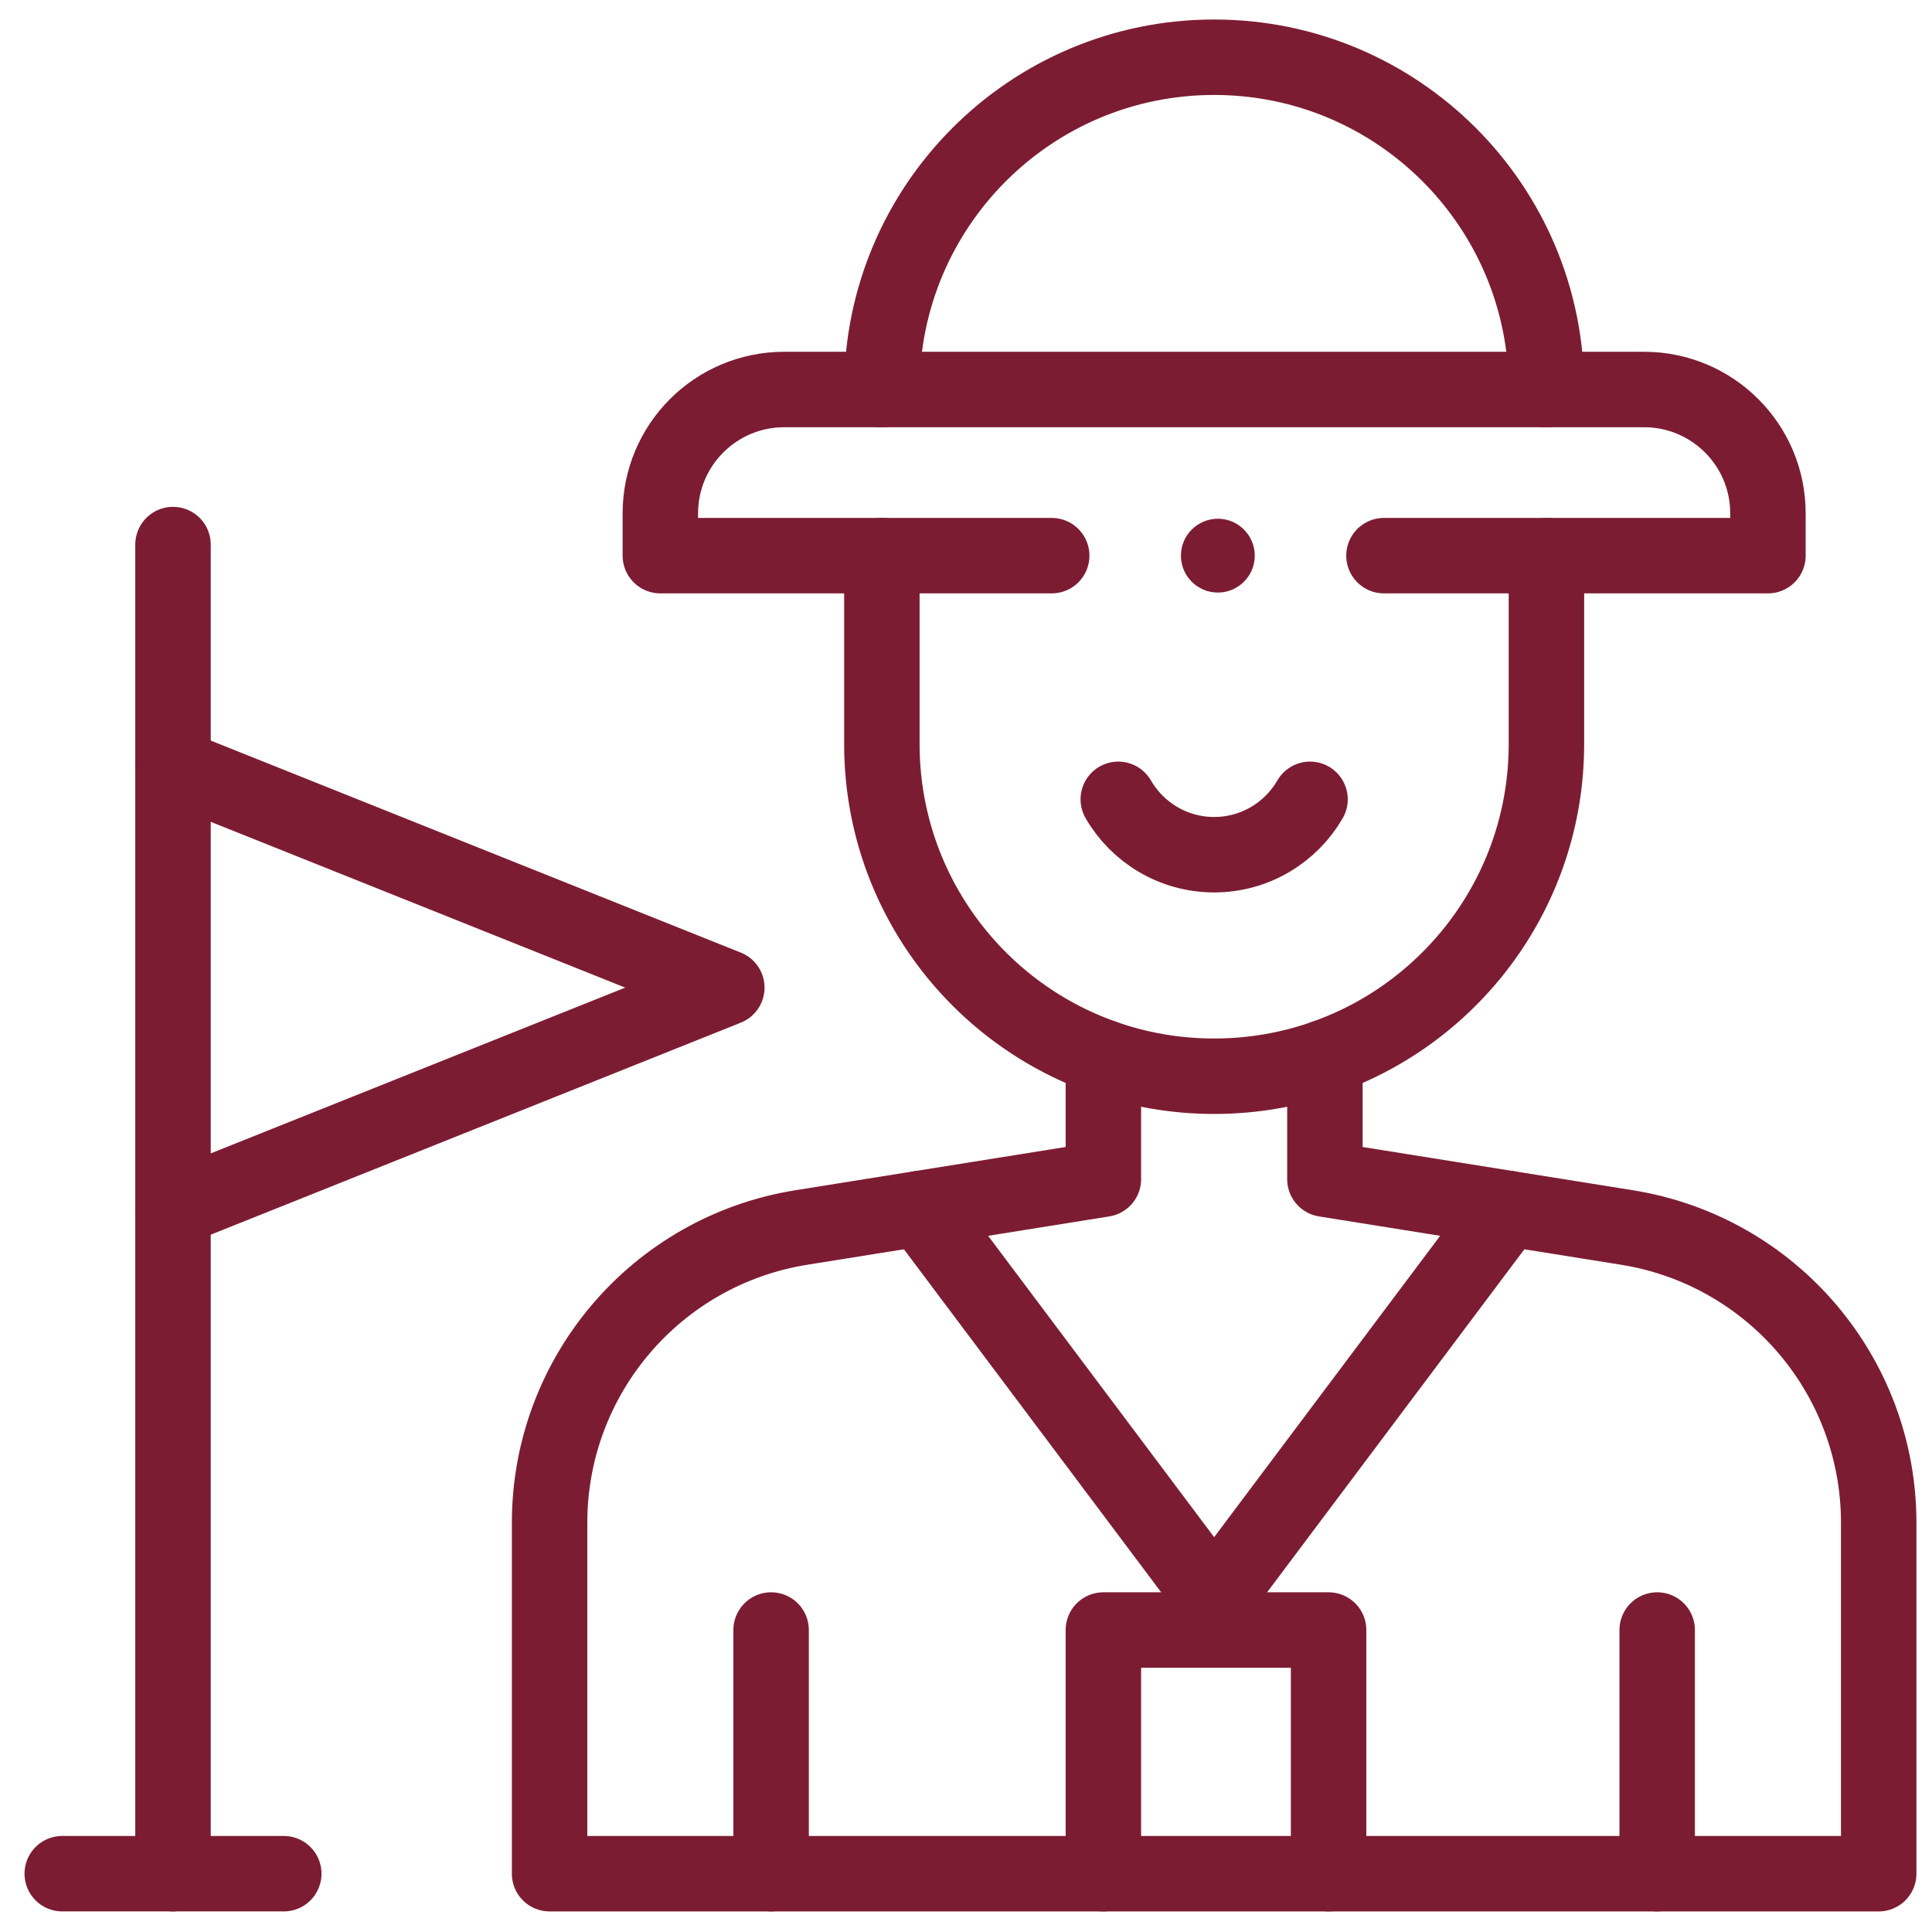
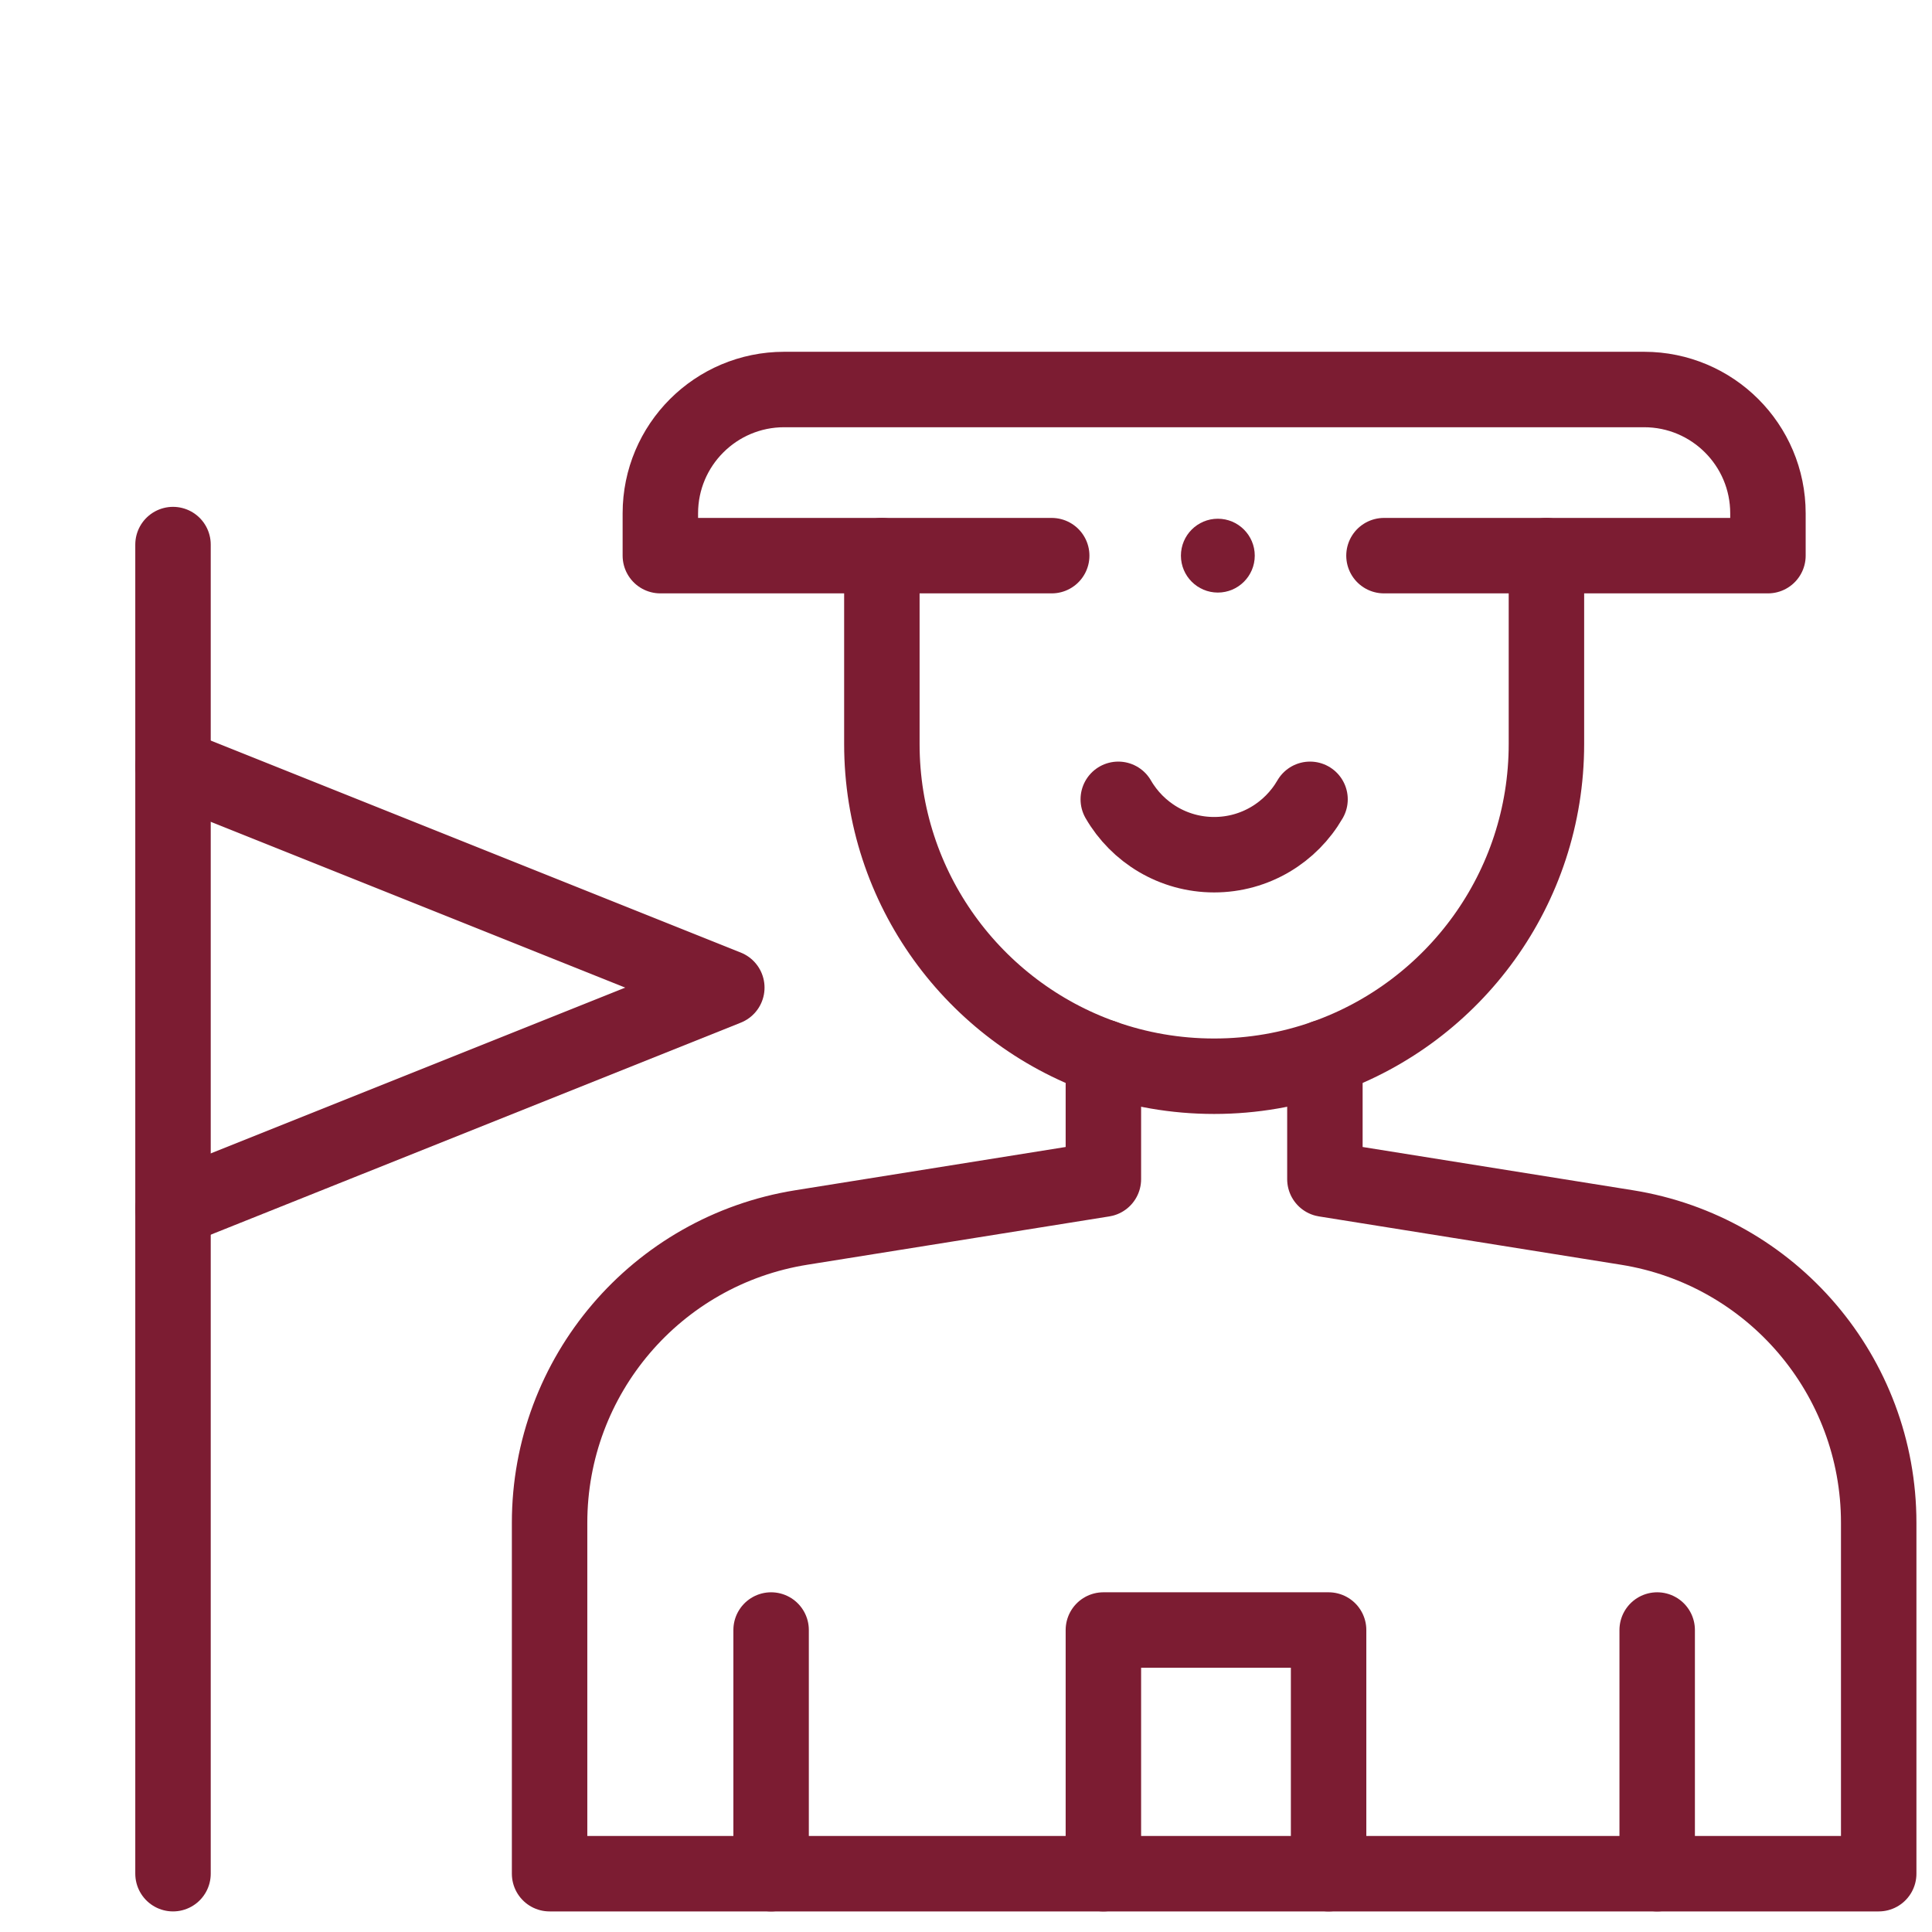
<svg xmlns="http://www.w3.org/2000/svg" version="1.1" id="Capa_1" x="0px" y="0px" width="512px" height="512px" viewBox="0 0 512 512" enable-background="new 0 0 512 512" xml:space="preserve">
  <g id="g4227" transform="matrix(1.333,0,0,-1.333,0,682.667)">
    <g id="g4229">
      <g>
        <g id="g4231">
          <g id="g4237" transform="translate(292,231.12)">
            <path id="path4239" fill="none" stroke="#7C1C32" stroke-width="15" stroke-linecap="round" stroke-linejoin="round" stroke-miterlimit="10" d="       M-72.639,70.805V46.583l-60.041-9.608c-28.839-4.616-50.058-29.498-50.058-58.704v-69.767H81.5v69.767       c0,29.205-21.22,54.087-50.059,58.704l-60.04,9.608v24.222" />
          </g>
          <g id="g4241" transform="translate(202,76)">
            <path id="path4243" fill="none" stroke="#7C1C32" stroke-width="15" stroke-linecap="round" stroke-linejoin="round" stroke-miterlimit="10" d="       M-48.698,112.069V63.625" />
          </g>
          <g id="g4245" transform="translate(442,76)">
            <path id="path4247" fill="none" stroke="#7C1C32" stroke-width="15" stroke-linecap="round" stroke-linejoin="round" stroke-miterlimit="10" d="       M-112.539,112.069V63.625" />
          </g>
          <g id="g4249" transform="translate(232,367)">
            <path id="path4251" fill="none" stroke="#7C1C32" stroke-width="15" stroke-linecap="round" stroke-linejoin="round" stroke-miterlimit="10" d="       M-56.679,34.661h-44.039v8.412c0,13.593,11.024,24.618,24.618,24.618H94.862c13.594,0,24.618-11.025,24.618-24.618v-8.412       H75.441" />
          </g>
          <g id="g4253" transform="translate(232,412)">
-             <path id="path4255" fill="none" stroke="#7C1C32" stroke-width="15" stroke-linecap="round" stroke-linejoin="round" stroke-miterlimit="10" d="       M-56.679,22.691c0,36.487,29.573,66.059,66.06,66.059c36.486,0,66.059-29.573,66.059-66.059" />
-           </g>
+             </g>
          <g id="g4257" transform="translate(347.97,301)">
            <path id="path4259" fill="none" stroke="#7C1C32" stroke-width="15" stroke-linecap="round" stroke-linejoin="round" stroke-miterlimit="10" d="       M-87.526,52.217c-3.803-6.577-10.923-11.01-19.062-11.01c-8.141,0-15.26,4.433-19.061,11.01" />
          </g>
          <g id="g4261" transform="translate(242.45,190.19)">
-             <path id="path4263" fill="none" stroke="#7C1C32" stroke-width="15" stroke-linecap="round" stroke-linejoin="round" stroke-miterlimit="10" d="       M-59.459,81.693l58.39-77.854L57.32,81.693" />
-           </g>
+             </g>
          <g id="g4265" transform="translate(292,10)">
            <path id="path4267" fill="none" stroke="#7C1C32" stroke-width="15" stroke-linecap="round" stroke-linejoin="round" stroke-miterlimit="10" d="       M-72.639,129.625v48.444h44.774v-48.444" />
          </g>
          <g id="g4269" transform="translate(40,10)">
            <path id="path4271" fill="none" stroke="#7C1C32" stroke-width="15" stroke-linecap="round" stroke-linejoin="round" stroke-miterlimit="10" d="       M-5.605,129.625v264.238" />
          </g>
          <g id="g4273" transform="translate(40,310)">
            <path id="path4275" fill="none" stroke="#7C1C32" stroke-width="15" stroke-linecap="round" stroke-linejoin="round" stroke-miterlimit="10" d="       M-5.605,49.823l110.1-44.04l-110.1-44.04" />
          </g>
          <g id="g4277" transform="translate(10,10)">
-             <path id="path4279" fill="none" stroke="#7C1C32" stroke-width="15" stroke-linecap="round" stroke-linejoin="round" stroke-miterlimit="10" d="       M2.375,129.625h44.04" />
-           </g>
+             </g>
          <g id="g4281" transform="translate(323.001,357)">
            <path id="path4283" fill="#7C1C32" d="M-80.885,37.321c-4.051,0-7.34,3.29-7.34,7.34c0,4.05,3.289,7.34,7.34,7.34       c4.05,0,7.34-3.29,7.34-7.34C-73.545,40.611-76.835,37.321-80.885,37.321" />
          </g>
          <g id="g4285" transform="translate(278.001,367)">
            <path id="path4287" fill="none" stroke="#7C1C32" stroke-width="15" stroke-linecap="round" stroke-linejoin="round" stroke-miterlimit="10" d="       M-68.915,34.661h-33.765V-2.773c0-28.766,18.379-53.237,44.04-62.302c6.885-2.437,14.298-3.758,22.02-3.758       c7.721,0,15.134,1.321,22.02,3.758c25.66,9.065,44.04,33.537,44.04,62.302v37.434H-2.856" />
          </g>
        </g>
      </g>
    </g>
  </g>
</svg>